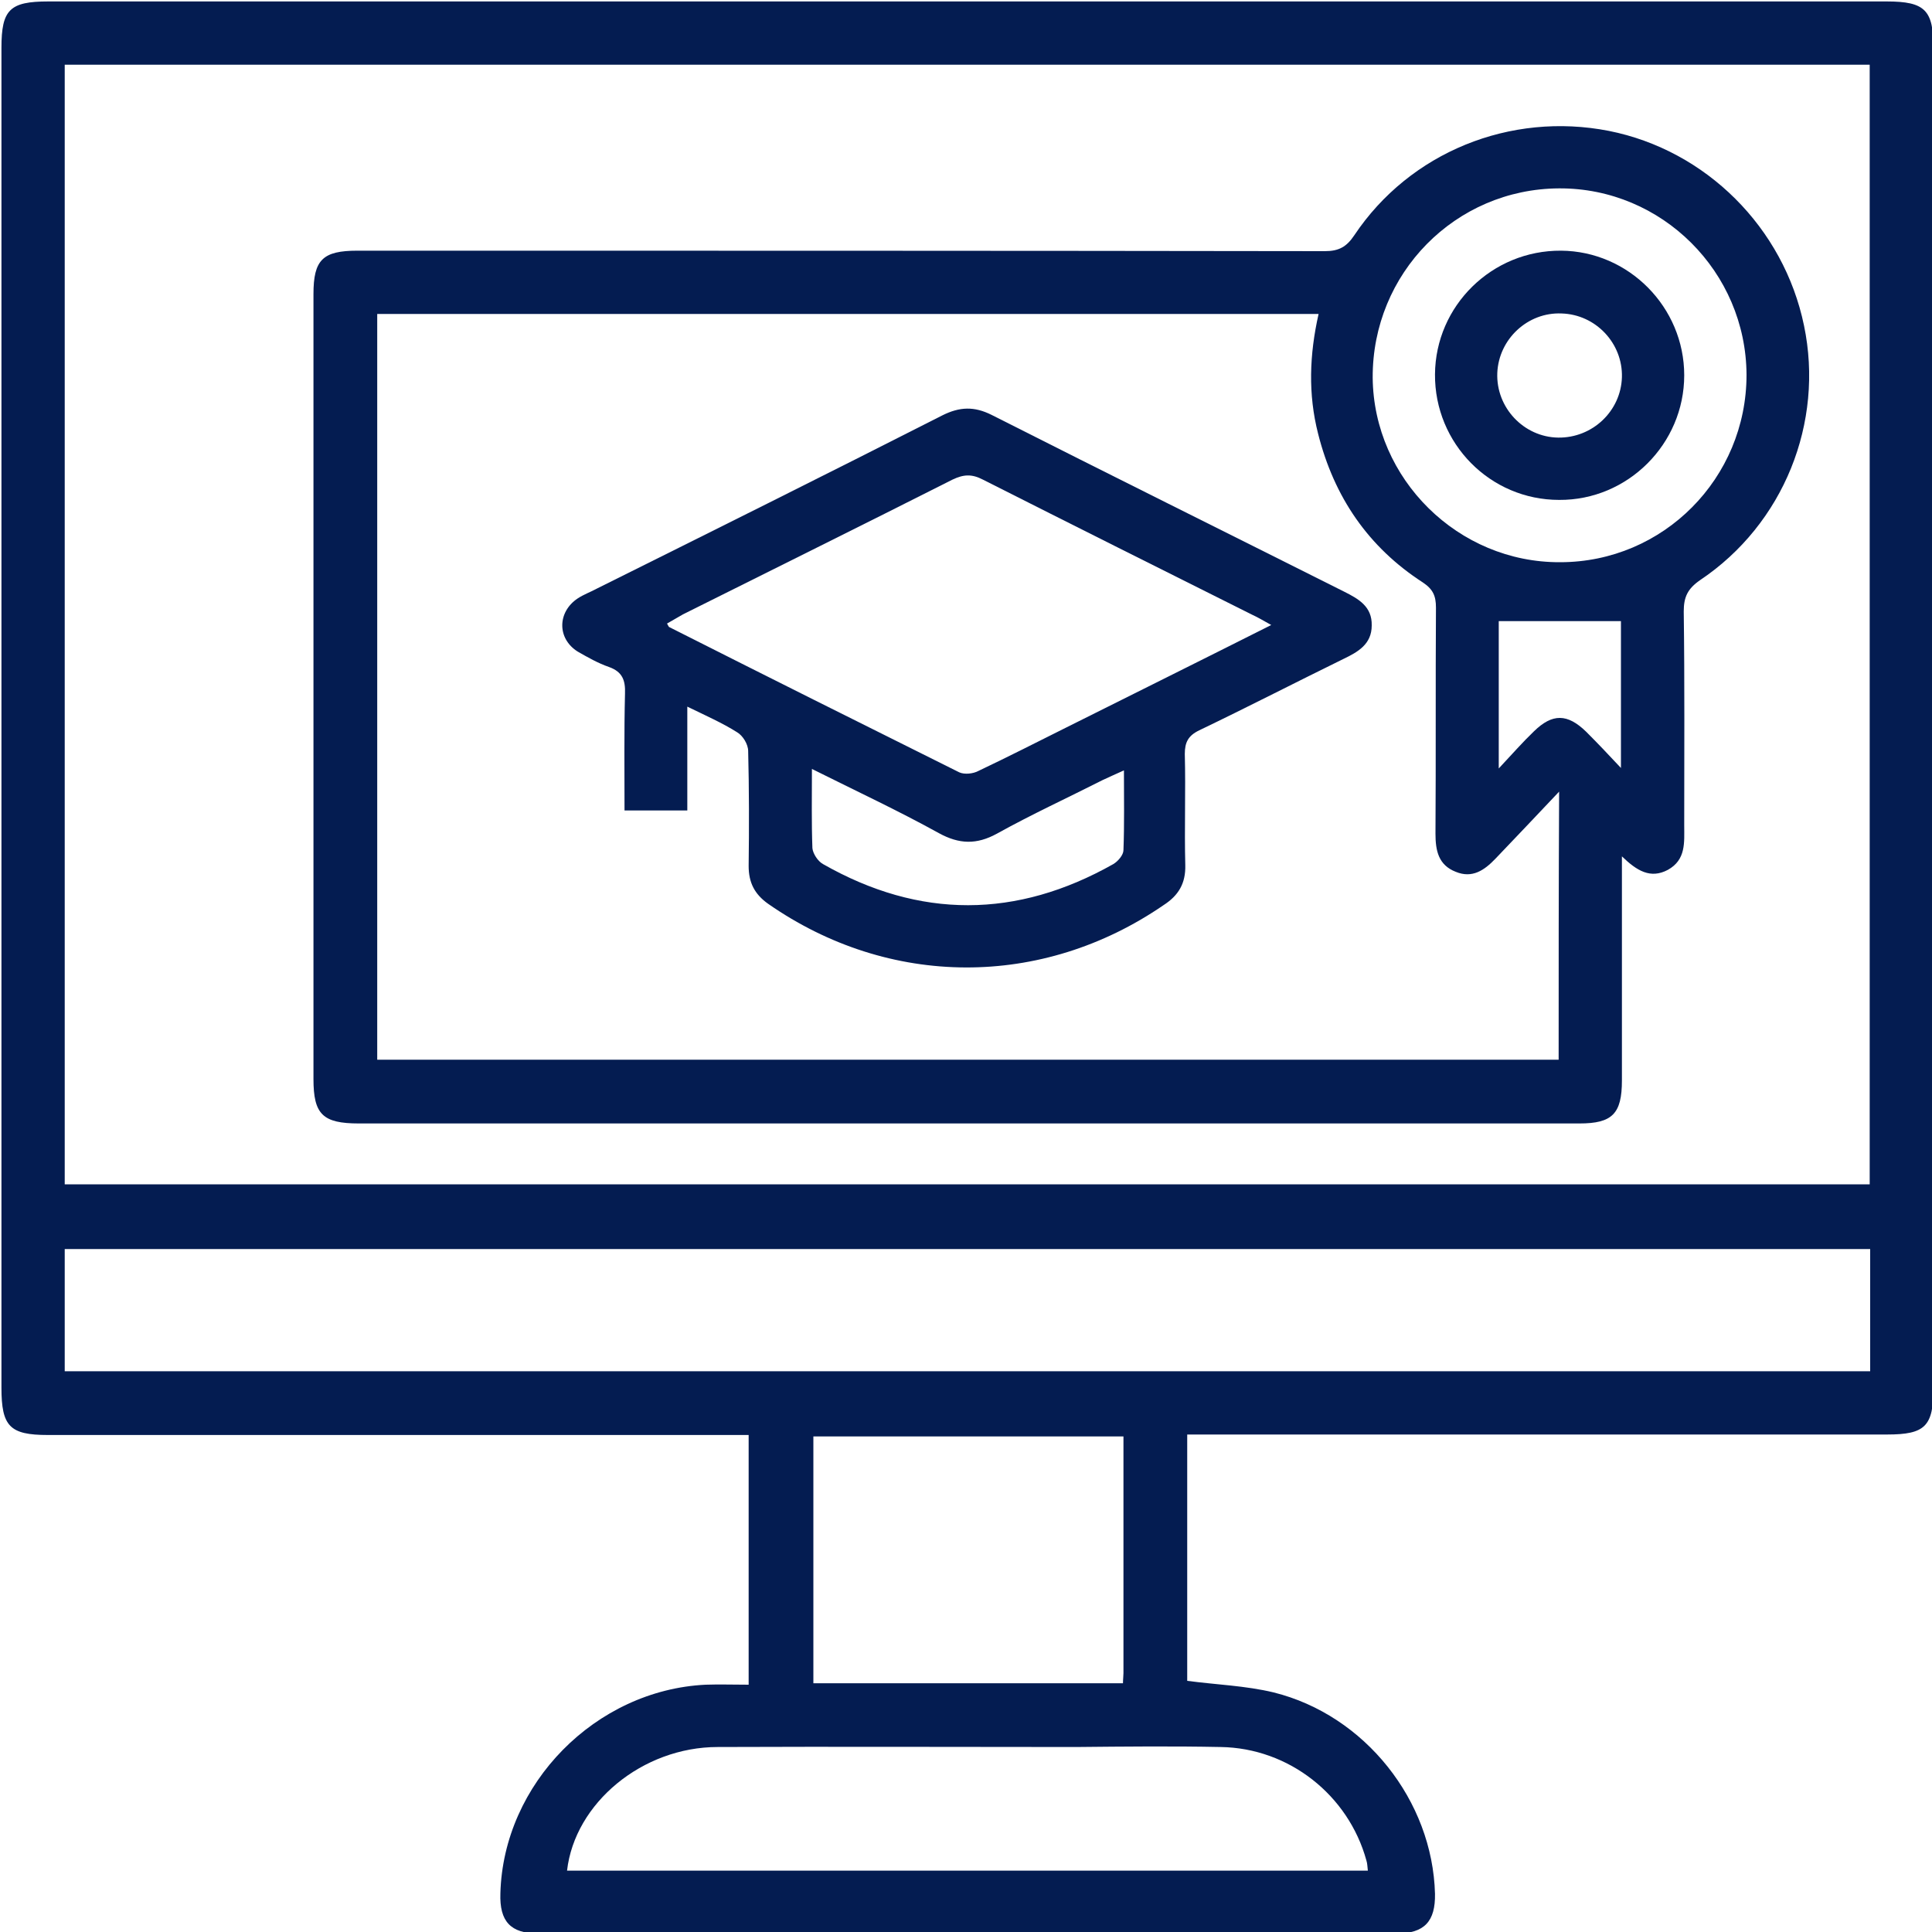
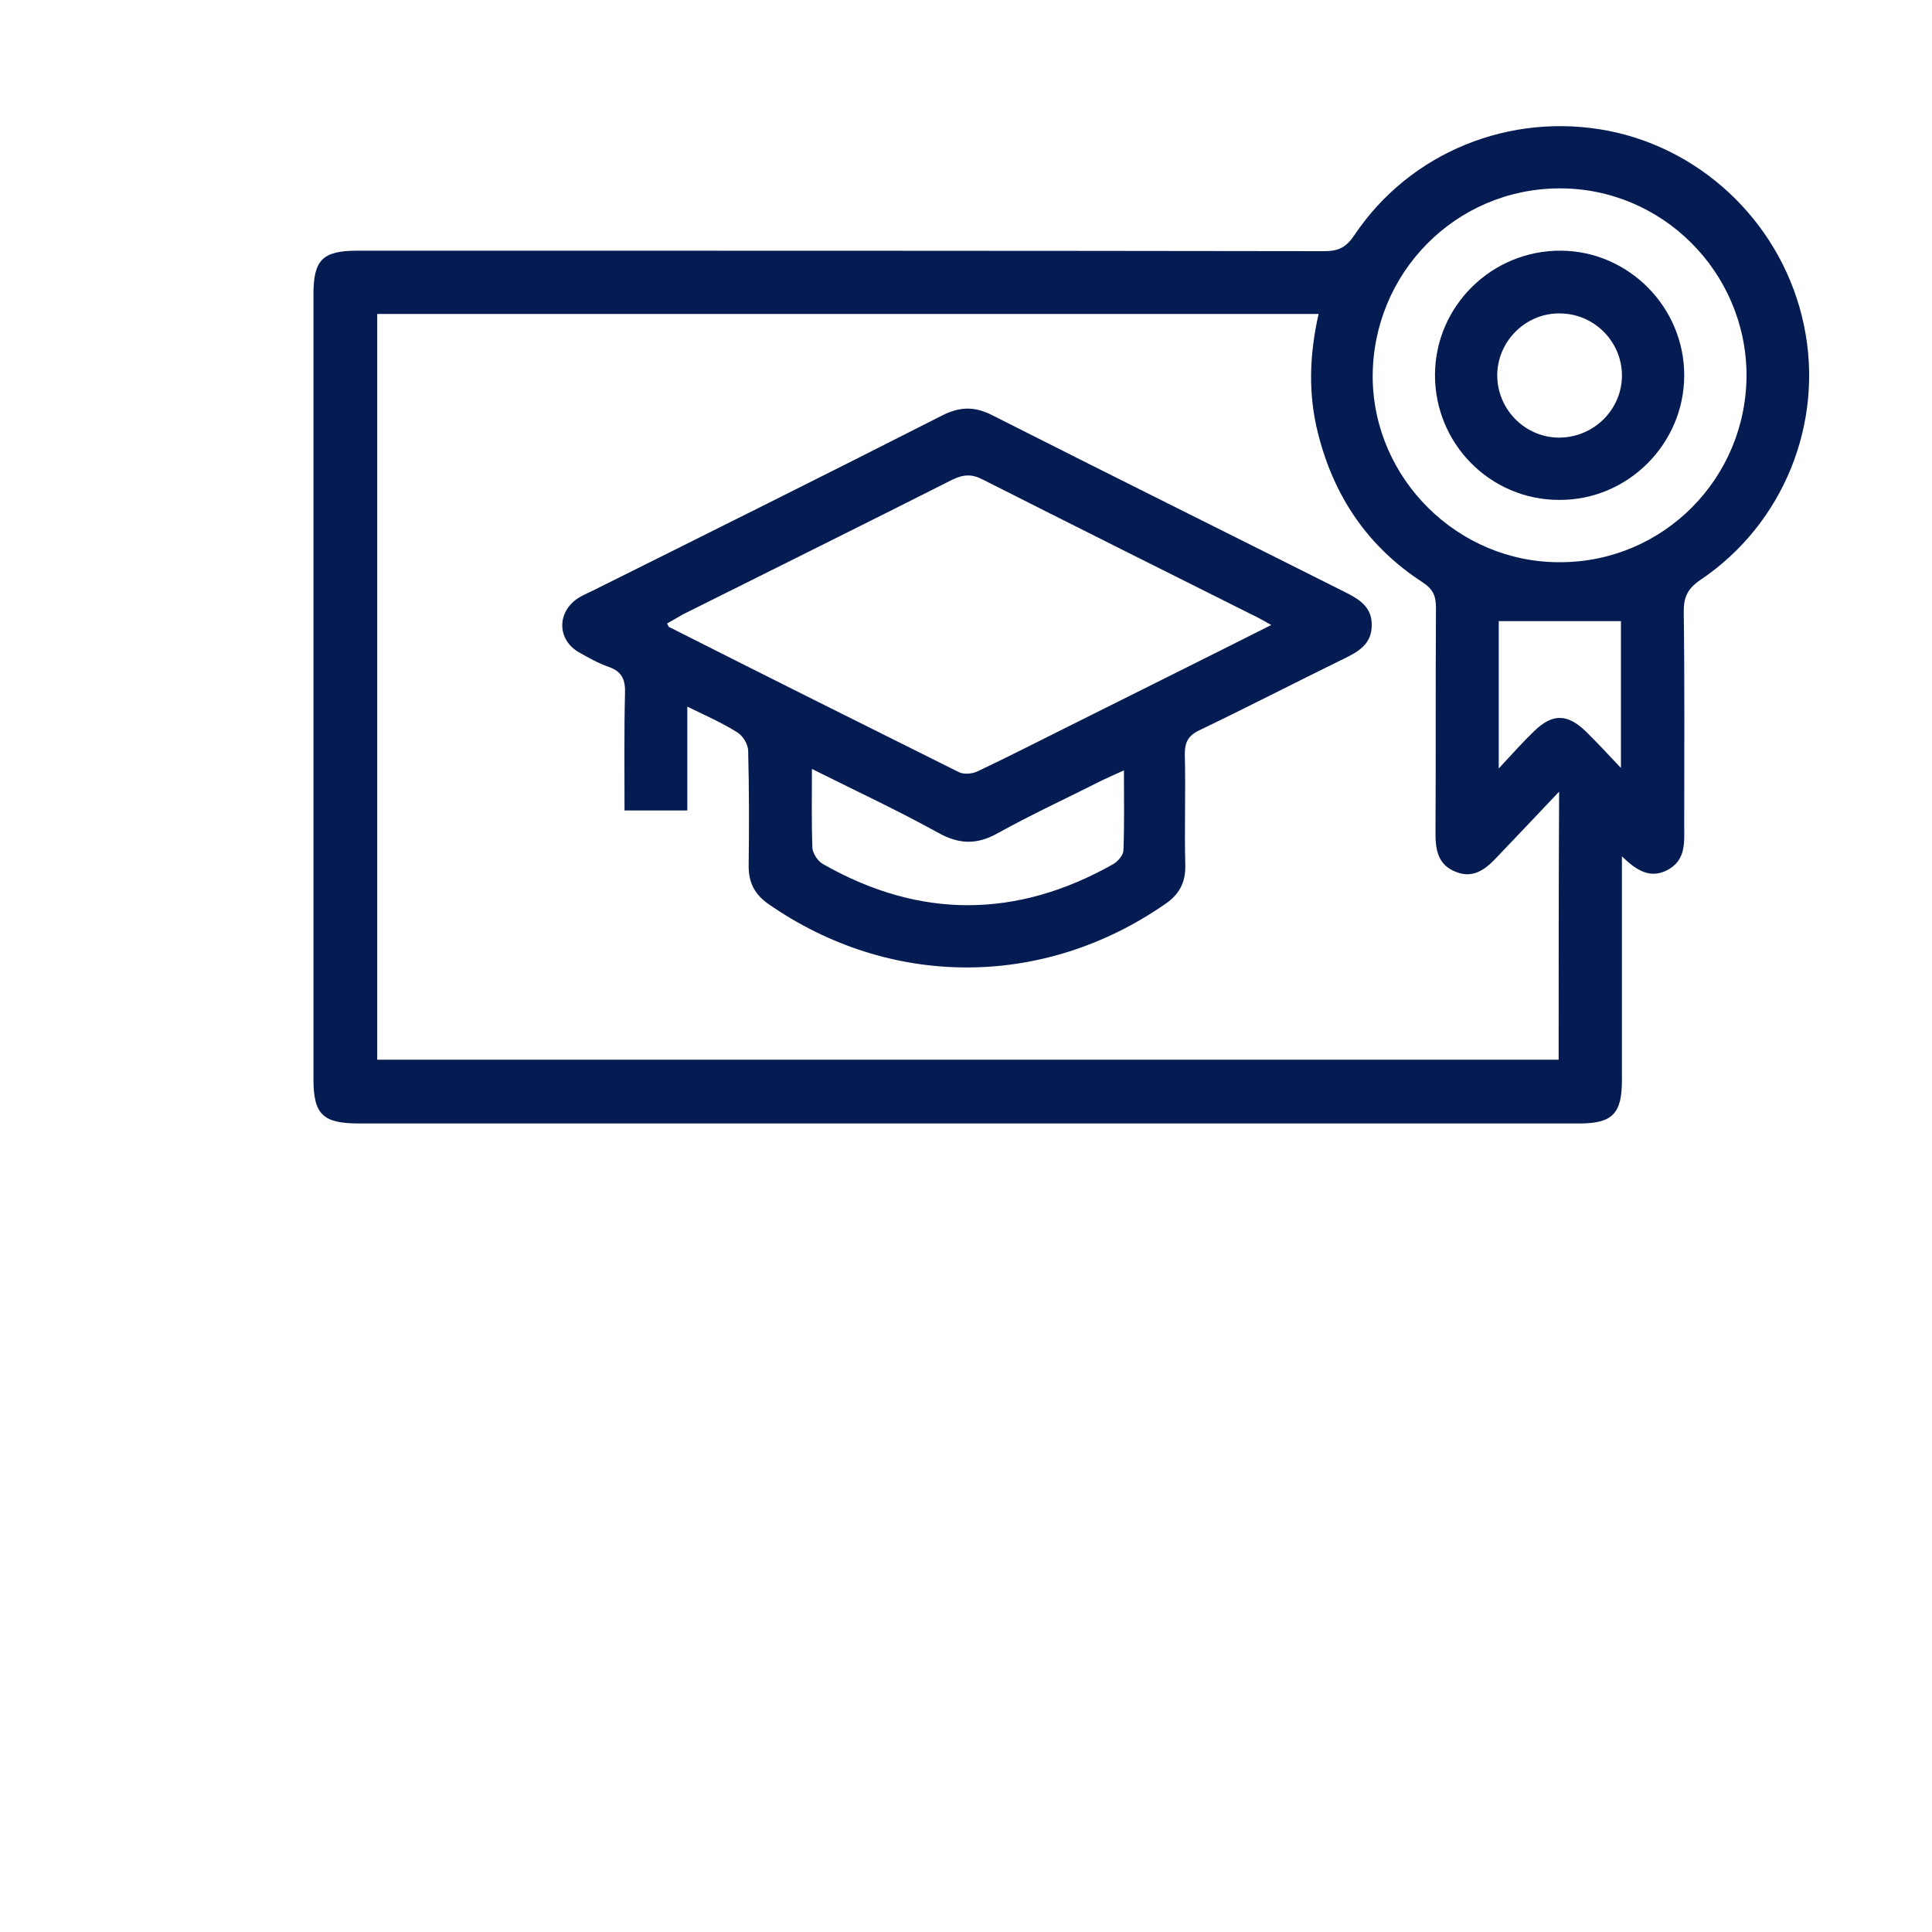
<svg xmlns="http://www.w3.org/2000/svg" id="Layer_1" x="0px" y="0px" viewBox="0 0 400 400" style="enable-background:new 0 0 400 400;" xml:space="preserve">
  <style type="text/css">
	.st0{fill:#041C51;}
</style>
-   <path class="st0" d="M400.3,10c0-7.9-1.7-9.7-9.7-9.7c-126.9,0-253.7,0-380.6,0c-8,0-9.7,1.7-9.7,9.6c0,92.5,0,184.9,0,277.4  c0,8,1.7,9.8,9.6,9.8c46.8,0,93.5,0,140.3,0c1.6,0,3.1,0,4.8,0c0,17.4,0,34.3,0,51.7c-3.3,0-6.1-0.1-8.9,0  c-22.8,1.1-41.9,20.5-42.5,43.2c-0.2,5.8,2.1,8.3,7.8,8.3c59.3,0,118.5,0,177.8,0c5.7,0,8-2.5,7.9-8.2c-0.5-19.3-14.5-37-33.4-41.7  c-5.8-1.4-11.9-1.6-17.9-2.4c0-16.7,0-33.7,0-51c1.9,0,3.4,0,5,0c46.6,0,93.3,0,139.9,0c7.9,0,9.6-1.7,9.6-9.7  C400.3,194.9,400.3,102.4,400.3,10z M13.4,13.4c124.6,0,249,0,373.7,0c0,77.1,0,154.3,0,231.8c-124.4,0-248.9,0-373.7,0  C13.4,167.8,13.4,90.7,13.4,13.4z M252.7,361.7c14.2,0.2,26.5,10,30.2,23.5c0.2,0.6,0.2,1.3,0.3,2.1c-55.4,0-110.6,0-165.8,0  c1.6-14,15.6-25.6,31.2-25.6c24.7-0.1,49.4,0,74.2,0C232.9,361.6,242.8,361.5,252.7,361.7z M168.4,348.5c0-16.9,0-33.9,0-51.1  c21.2,0,42.4,0,64.2,0c0,16.5,0,32.8,0,49c0,0.6-0.1,1.3-0.1,2.1C211.1,348.5,189.9,348.5,168.4,348.5z M387.2,283.9  c-124.5,0-249,0-373.8,0c0-8.5,0-16.8,0-25.3c124.7,0,249.1,0,373.8,0C387.2,267.1,387.2,275.3,387.2,283.9z" />
  <path class="st0" d="M373.5,67.4c-4.2-20.3-20.3-36.3-40.4-40.3c-20.4-4-41.2,4.4-52.7,21.6c-1.6,2.4-3.2,3.3-6.1,3.3  c-66.8-0.1-133.6-0.1-200.3-0.1c-7.2,0-9.1,1.9-9.1,9c0,54.2,0,108.3,0,162.5c0,7.3,1.9,9.2,9.4,9.2c23.1,0,46.2,0,69.3,0  c61.1,0,122.3,0,183.4,0c6.8,0,8.8-2,8.8-8.9c0-6.9,0-13.7,0-20.6c0-8.3,0-16.6,0-25.8c3.1,3,5.9,4.7,9.5,2.8  c3.8-2.1,3.4-5.7,3.4-9.2c0-14.8,0.1-29.6-0.1-44.3c0-3,0.8-4.7,3.4-6.5C369.3,108.5,377.7,87.5,373.5,67.4z M322.7,219.4  c-81.4,0-162.9,0-244.6,0c0-51.3,0-102.7,0-154.4c65,0,129.8,0,194.9,0c-1.9,8.4-2.2,16.6-0.1,24.8c3.3,13.1,10.4,23.5,21.7,30.8  c2.1,1.4,2.7,2.8,2.7,5.2c-0.1,15.6,0,31.2-0.1,46.8c0,3.5,0.6,6.5,4.2,7.9c3.4,1.4,5.9-0.3,8.2-2.7c4.1-4.3,8.3-8.7,13.2-13.9  C322.7,183.2,322.7,201.2,322.7,219.4z M335.6,159c-2.8-3-5-5.3-7.2-7.5c-3.9-3.8-7-3.8-10.8-0.1c-2.3,2.2-4.4,4.6-7.3,7.7  c0-11.1,0-21.1,0-30.5c8.4,0,16.8,0,25.3,0C335.6,137.9,335.6,147.9,335.6,159z M323,116.4c-21.1,0.1-38.6-17.2-38.8-38.2  c-0.1-21.6,17.1-39.1,38.6-39.2c21.3-0.1,38.7,17.3,38.8,38.6C361.6,99,344.4,116.4,323,116.4z" />
  <path class="st0" d="M142.3,146.3c0,7.5,0,14.4,0,21.5c-4.4,0-8.5,0-13,0c0-8.2-0.1-16.2,0.1-24.2c0.1-2.7-0.5-4.5-3.3-5.5  c-2.3-0.8-4.4-2-6.5-3.2c-4.3-2.7-4.2-8.2,0-11c1.2-0.8,2.6-1.3,3.9-2c23.9-11.9,47.8-23.8,71.6-35.9c3.6-1.8,6.6-1.9,10.2-0.1  c24.3,12.3,48.7,24.4,73,36.6c3,1.5,5.8,3.1,5.7,7c0,3.9-2.9,5.5-5.8,6.9c-10,4.9-19.9,10-29.9,14.8c-2.3,1.1-3,2.5-3,4.9  c0.2,7.7-0.1,15.3,0.1,23c0.1,3.8-1.4,6.3-4.5,8.3c-25.2,17.3-56.8,17.2-81.9-0.3c-2.8-2-4-4.4-4-7.8c0.1-7.9,0.1-15.9-0.1-23.8  c0-1.4-1.1-3.2-2.3-3.9C149.6,149.7,146.2,148.2,142.3,146.3z M263.2,129.4c-1.8-1-2.8-1.6-3.9-2.1c-18.6-9.3-37.2-18.6-55.8-28  c-2.3-1.2-4-1.1-6.3,0c-18.6,9.4-37.2,18.6-55.8,27.9c-1.1,0.6-2.2,1.3-3.3,1.9c0.3,0.5,0.3,0.6,0.4,0.7c20,10.1,40,20.1,60.1,30.1  c1.1,0.5,2.9,0.3,4-0.3c6.1-2.9,12-5.9,18-8.9C234.6,143.7,248.5,136.8,263.2,129.4z M168.1,159.2c0,5.9-0.1,11.1,0.1,16.4  c0.1,1.1,1.1,2.7,2.2,3.3c20,11.4,40.1,11.3,60.1,0c1-0.6,2.1-1.9,2.1-2.9c0.2-5.3,0.1-10.7,0.1-16.5c-1.8,0.8-3.1,1.4-4.4,2  c-7.3,3.7-14.7,7.1-21.9,11.1c-4.2,2.3-7.8,2.2-12-0.1C185.9,167.8,177.3,163.8,168.1,159.2z" />
  <path class="st0" d="M297.1,77.5c0.1-14.2,11.8-25.7,26.1-25.6c14,0.1,25.5,11.7,25.5,25.8c0,14.2-11.7,25.9-25.9,25.8  C308.5,103.5,297,91.8,297.1,77.5z M335.8,78.1c0.2-7-5.4-13-12.5-13.2c-7-0.3-13,5.3-13.3,12.3c-0.3,7.2,5.5,13.3,12.6,13.4  C329.7,90.7,335.6,85.1,335.8,78.1z" />
</svg>